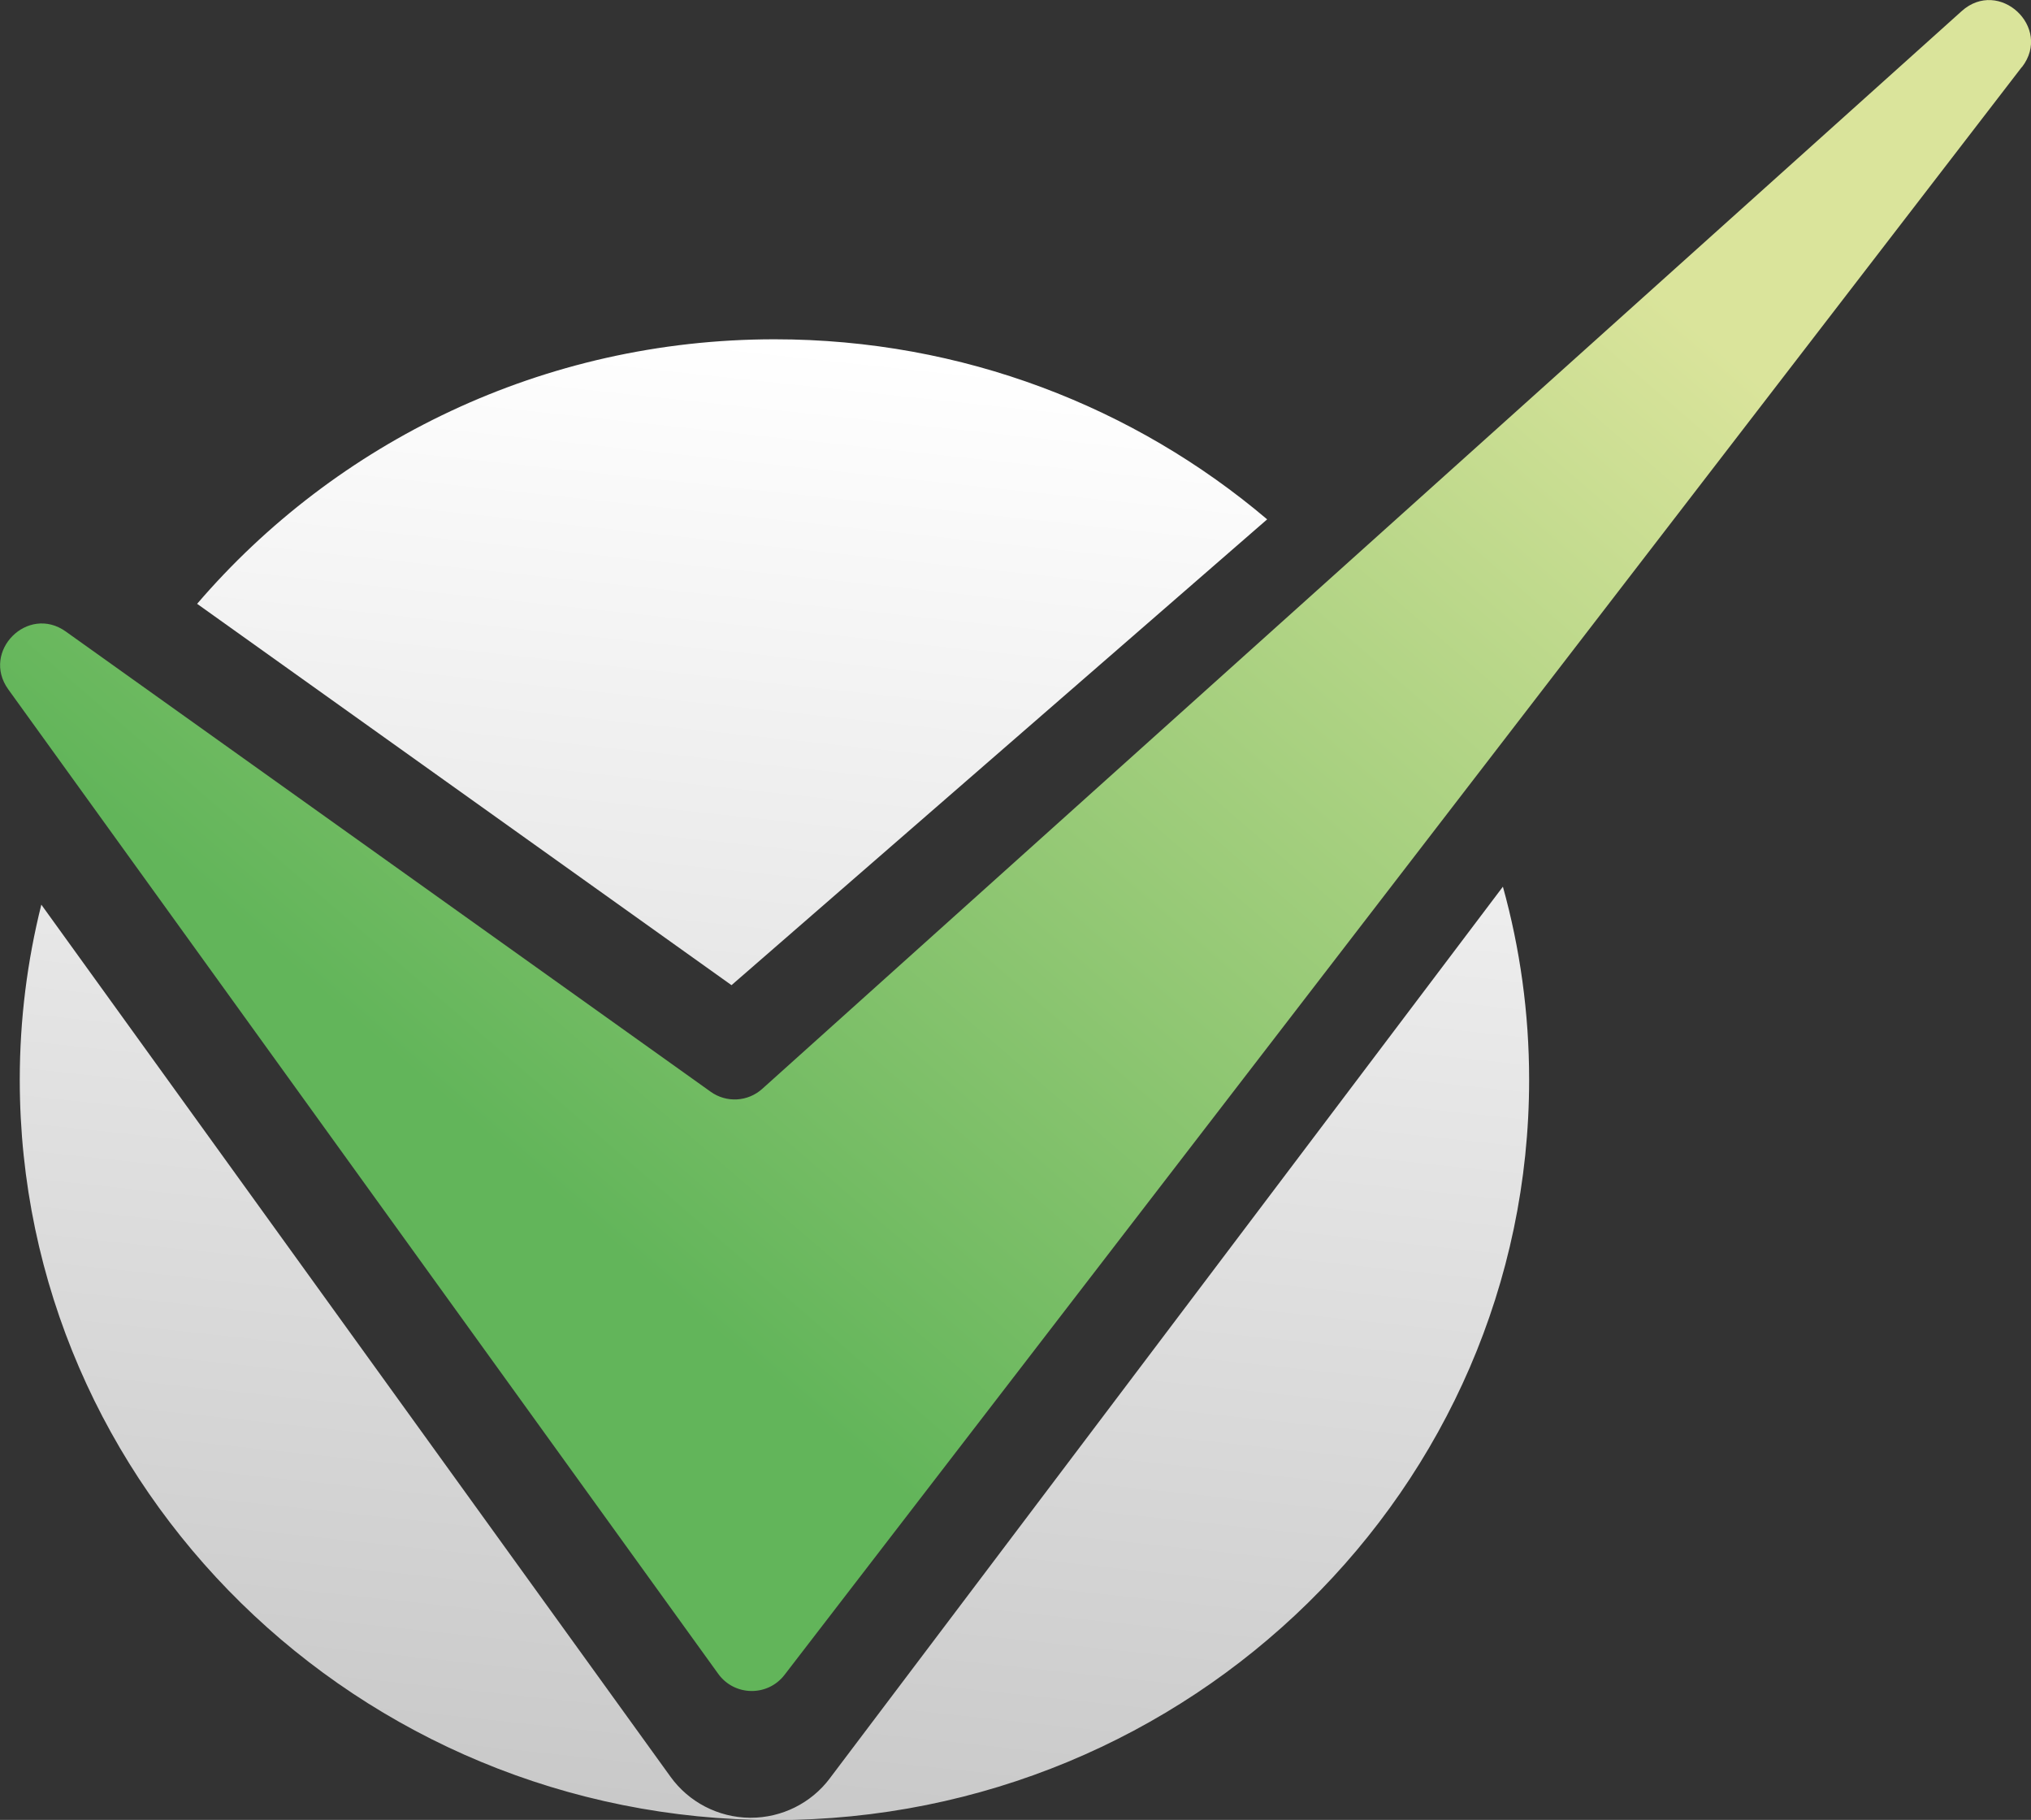
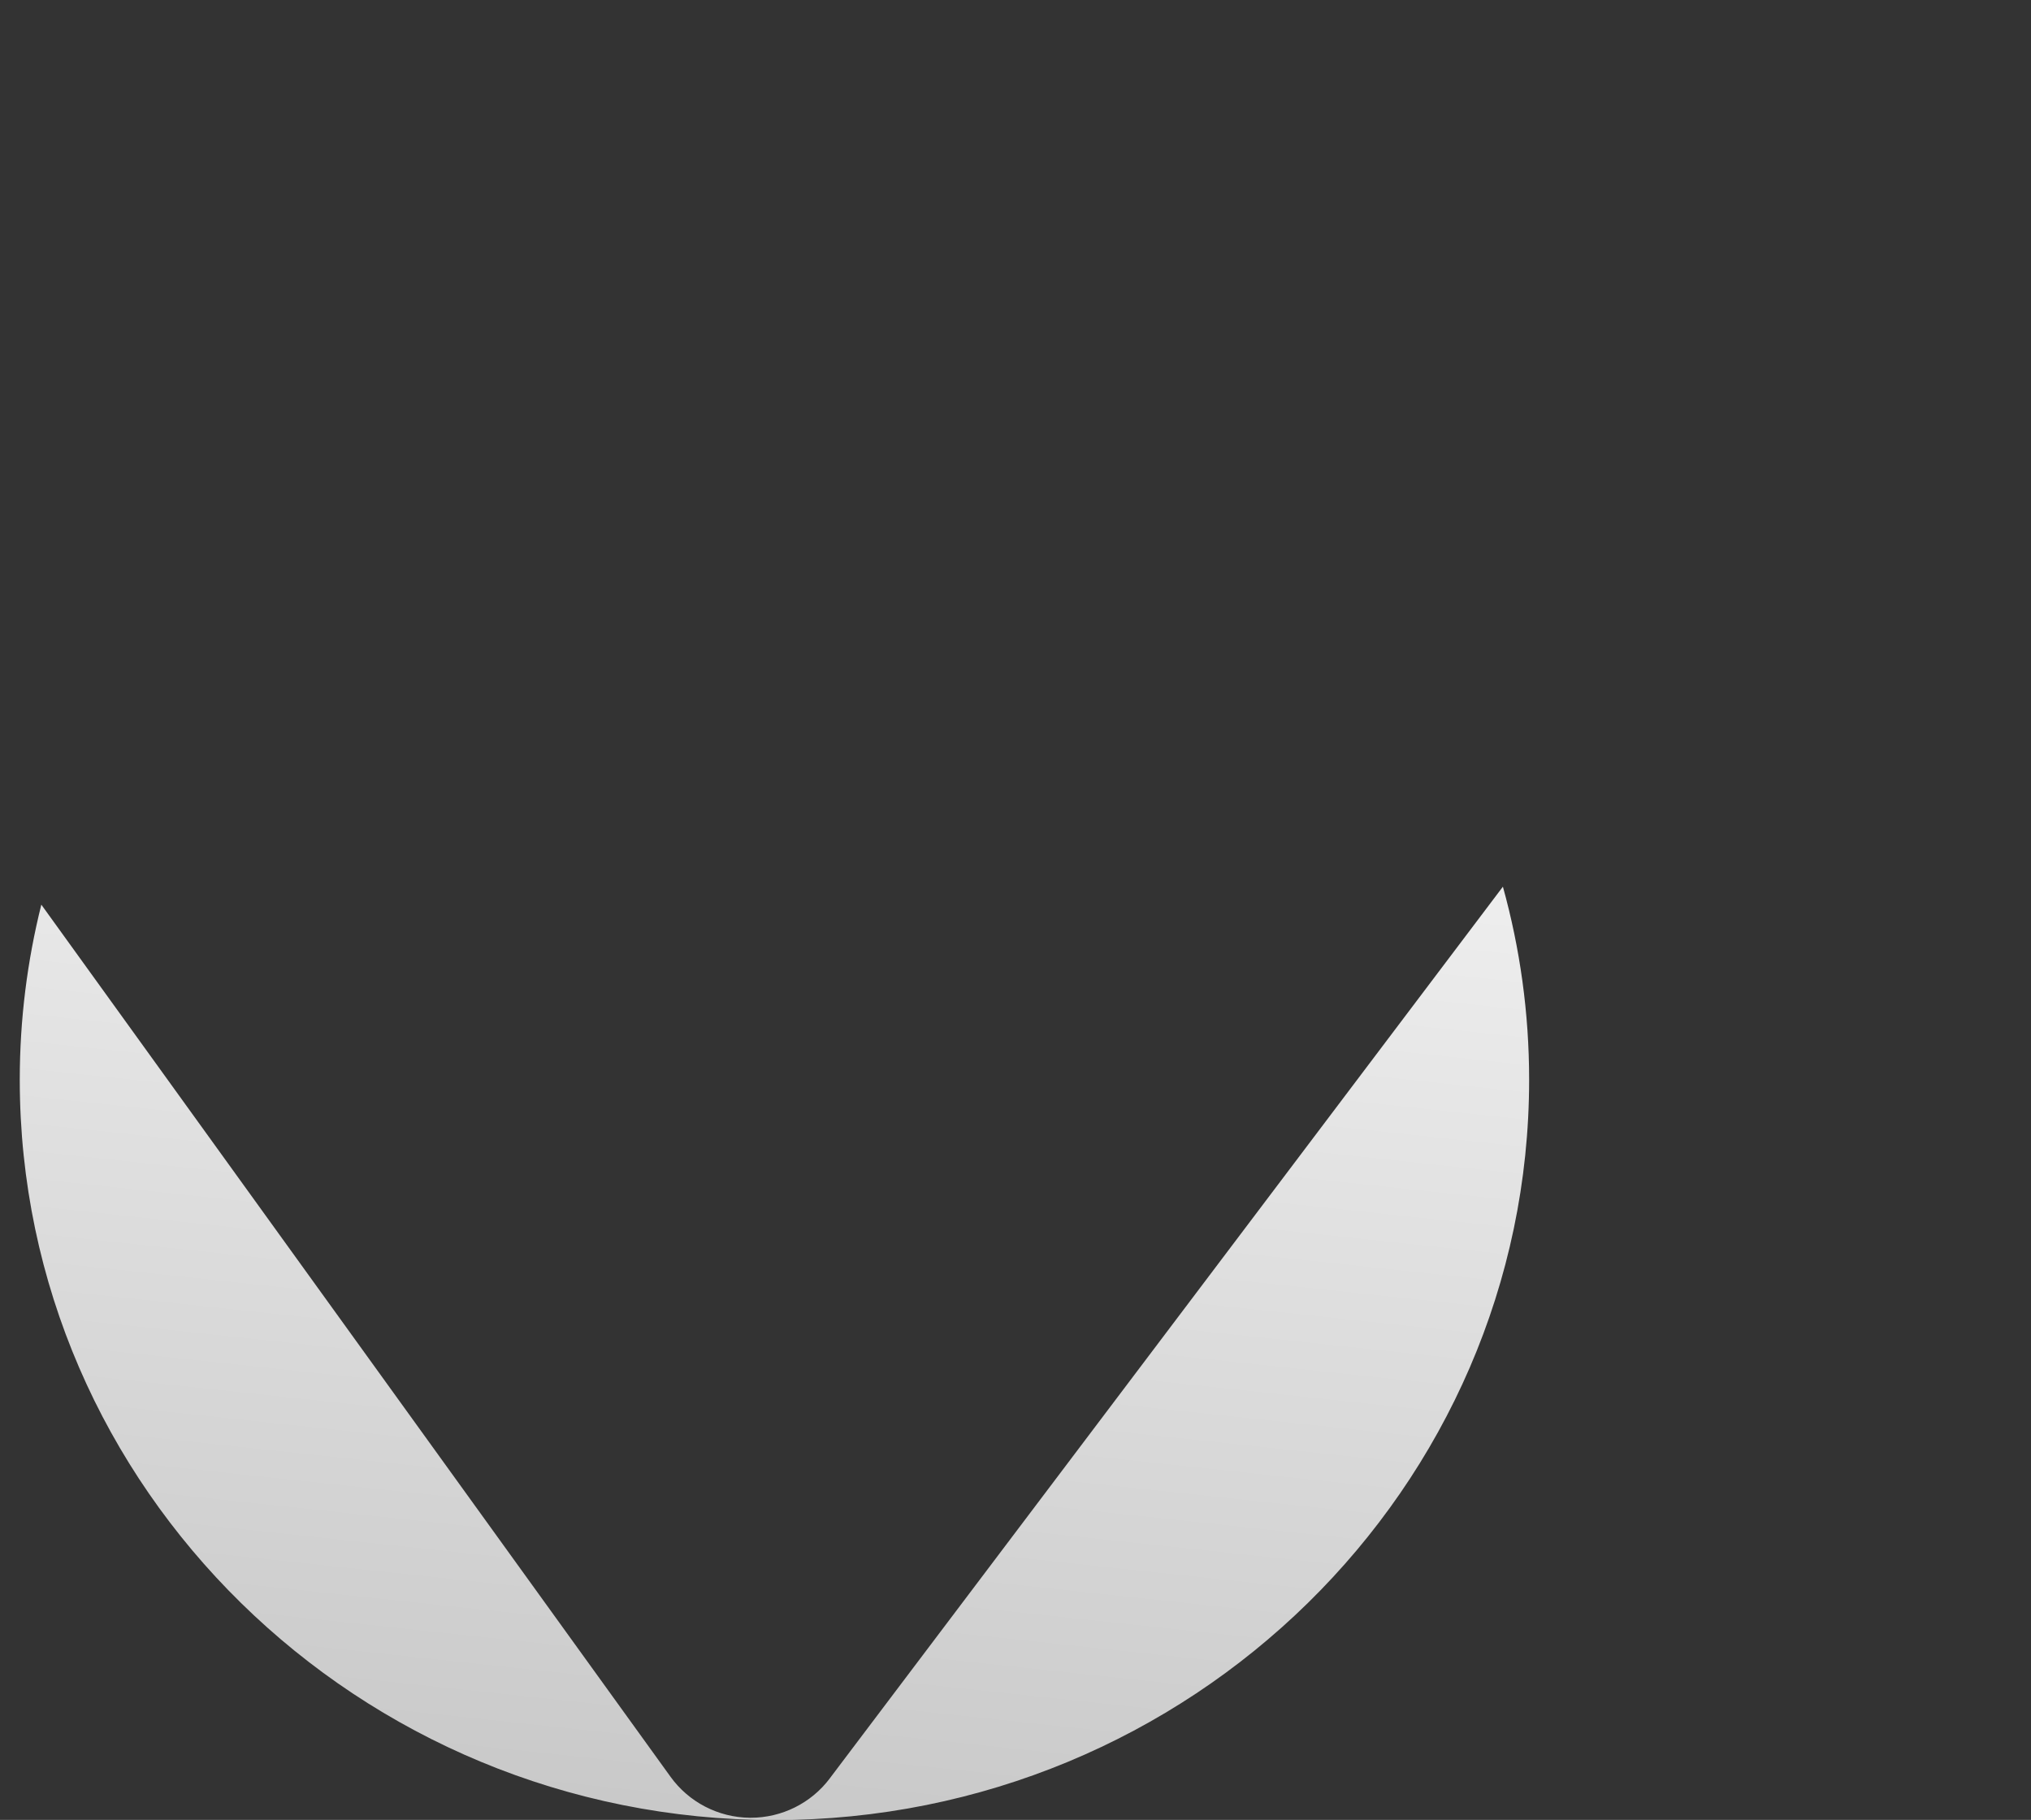
<svg xmlns="http://www.w3.org/2000/svg" xmlns:xlink="http://www.w3.org/1999/xlink" id="Layer_2" viewBox="0 0 113.03 101.27">
  <rect x="0" y="0" width="113.03" height="101.27" fill="#333333" stroke="none" />
  <defs>
    <style>.cls-1{fill:url(#linear-gradient);}.cls-1,.cls-2,.cls-3{stroke-width:0px;}.cls-2{fill:url(#linear-gradient-2);}.cls-3{fill:url(#linear-gradient-3);}</style>
    <linearGradient id="linear-gradient" x1="75.8" y1="2.09" x2="24.74" y2="61.32" gradientUnits="userSpaceOnUse">
      <stop offset="0" stop-color="#dae49b" />
      <stop offset="1" stop-color="#62b55a" />
    </linearGradient>
    <linearGradient id="linear-gradient-2" x1="42.06" y1="18.89" x2="32.87" y2="104.68" gradientUnits="userSpaceOnUse">
      <stop offset="0" stop-color="#fff" />
      <stop offset="1" stop-color="#c6c6c6" />
    </linearGradient>
    <linearGradient id="linear-gradient-3" x1="47.46" y1="19.47" x2="38.27" y2="105.25" xlink:href="#linear-gradient-2" />
  </defs>
  <g id="Layer_1-2">
-     <path class="cls-1" d="m112.52,3.73L43.66,93.2c-.94,1.22-2.79,1.19-3.69-.06L.46,38.36c-1.52-2.11,1.08-4.73,3.2-3.22l35.89,25.61c.88.63,2.07.56,2.87-.16L109.17.62c2.08-1.87,5.06.9,3.36,3.11Z" />
-     <path class="cls-2" d="m40.71,54.82l29.81-25.92c-7.36-6.24-16.94-10.02-27.41-10.02-12.89,0-24.43,5.73-32.14,14.72l29.74,21.22Z" />
    <path class="cls-3" d="m46.18,98.96c-1.04,1.38-2.67,2.19-4.4,2.19h-.06c-1.75-.02-3.39-.87-4.41-2.29L2.3,50.34c-.78,3.12-1.2,6.38-1.2,9.74,0,22.72,18.84,41.2,42,41.2s42-18.48,42-41.2c0-3.72-.51-7.32-1.46-10.74l-37.47,49.63Z" />
  </g>
</svg>